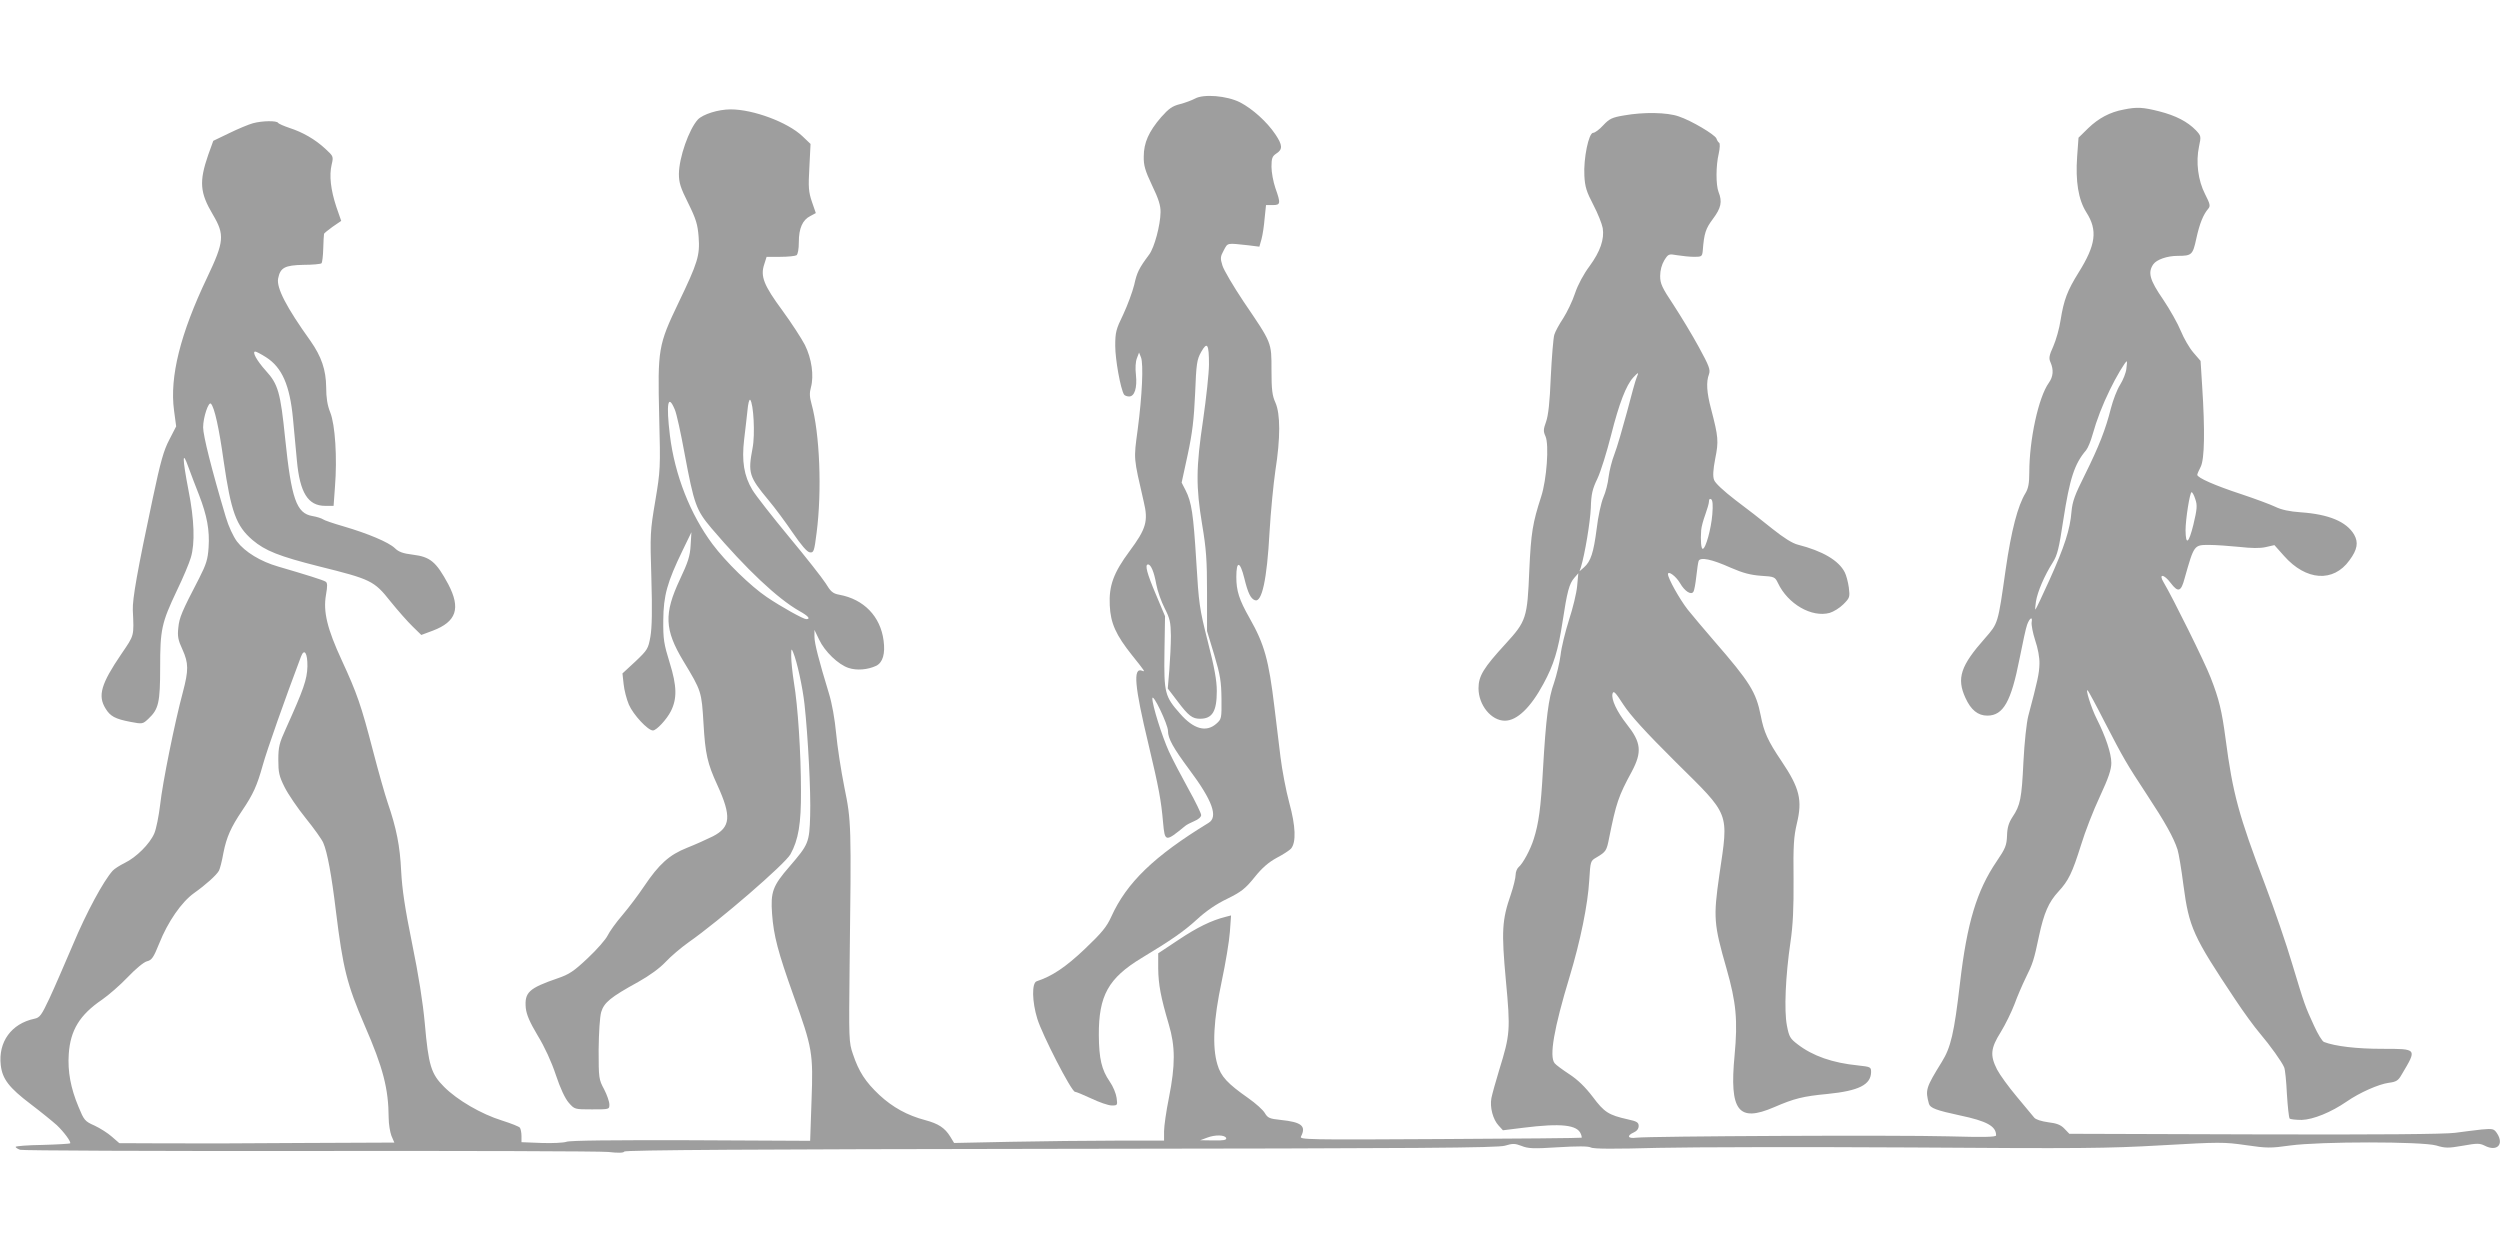
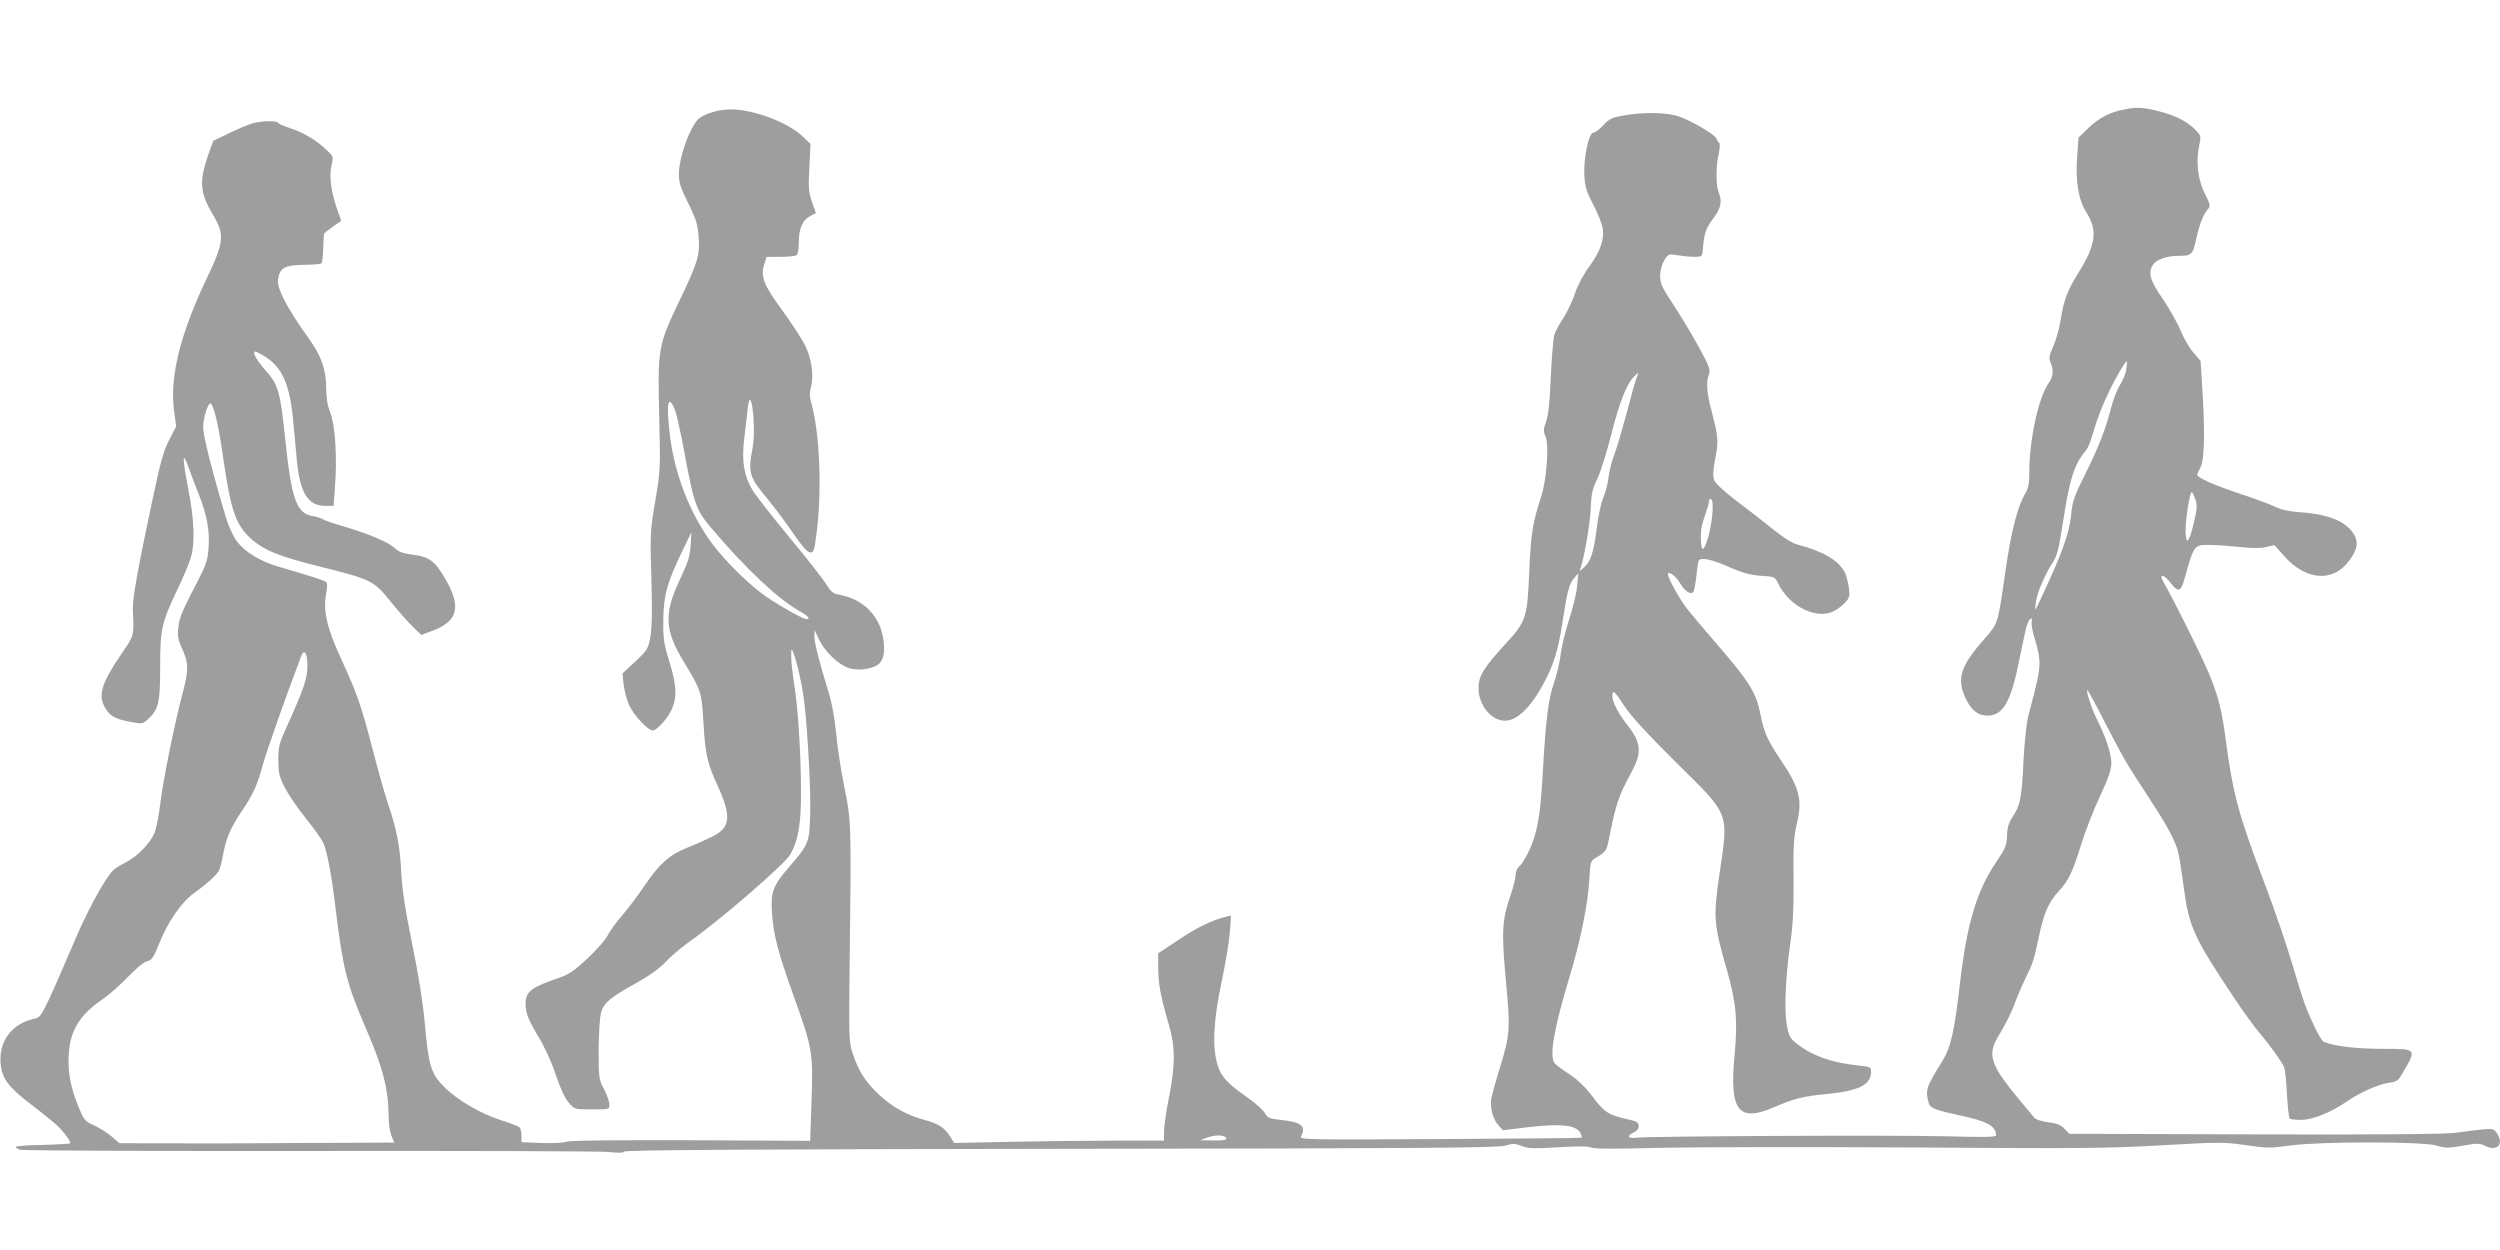
<svg xmlns="http://www.w3.org/2000/svg" version="1.0" width="1280pt" height="640pt" viewBox="0 0 1280 640" preserveAspectRatio="xMidYMid meet">
  <g transform="translate(0,640) scale(0.1,-0.1)" fill="#9e9e9e" stroke="none">
-     <path d="M6118 5895 c-15 -8 -49 -21 -76 -28 -40 -10 -58 -23 -97 -67 -63 -73 -89 -131 -89 -201 -1 -46 7 -73 43 -149 33 -68 44 -104 43 -137 -1 -66 -31 -179 -58 -216 -53 -71 -63 -92 -77 -156 -9 -36 -34 -104 -56 -151 -37 -76 -41 -91 -41 -161 0 -69 27 -220 45 -249 3 -5 15 -10 26 -10 28 0 42 44 35 111 -4 33 -2 68 5 85 l11 29 10 -25 c13 -34 6 -195 -17 -369 -21 -157 -22 -138 31 -370 24 -99 12 -139 -72 -252 -83 -112 -107 -178 -102 -279 4 -90 31 -151 115 -256 67 -84 68 -85 50 -78 -47 18 -38 -80 33 -376 54 -227 65 -288 75 -402 9 -100 12 -100 113 -17 7 6 28 17 47 25 20 8 35 21 35 31 0 8 -29 69 -65 133 -36 65 -81 151 -100 192 -36 80 -85 236 -85 272 1 32 80 -133 80 -166 0 -39 26 -86 109 -198 119 -159 149 -243 99 -273 -280 -171 -419 -306 -498 -480 -24 -53 -48 -82 -136 -166 -98 -93 -167 -139 -246 -165 -26 -8 -24 -105 3 -192 25 -82 175 -374 193 -374 6 0 44 -16 85 -35 40 -19 86 -35 103 -35 30 0 30 1 25 39 -3 22 -18 59 -35 83 -42 61 -55 117 -56 238 -1 203 49 292 219 395 151 91 216 136 284 198 44 41 99 79 154 105 73 36 93 52 140 110 39 49 72 77 114 100 33 17 66 39 73 47 27 32 24 115 -9 235 -17 63 -37 169 -45 235 -8 66 -22 181 -31 255 -29 241 -51 321 -127 455 -54 95 -68 140 -68 211 0 85 19 82 41 -7 18 -74 32 -104 54 -112 36 -14 62 107 75 348 6 105 20 247 30 316 26 165 26 290 0 348 -16 35 -20 65 -20 166 0 144 3 136 -143 351 -52 78 -101 161 -108 184 -12 38 -11 46 7 79 21 39 14 37 126 25 l56 -7 11 39 c6 22 13 69 16 107 l7 67 34 0 c41 0 42 8 14 87 -11 32 -20 81 -20 109 0 44 4 54 25 68 33 21 32 43 -5 98 -42 63 -117 131 -181 164 -67 34 -187 44 -231 19z m72 -1360 c0 -44 -14 -172 -30 -284 -37 -248 -37 -343 -5 -537 21 -124 25 -183 25 -347 l0 -198 37 -122 c31 -104 36 -137 37 -225 1 -102 0 -104 -27 -128 -52 -45 -116 -27 -185 52 -78 88 -83 106 -80 315 l3 184 -47 112 c-45 106 -58 153 -40 153 15 0 31 -39 42 -101 6 -34 26 -90 43 -123 27 -53 31 -71 32 -141 0 -44 -4 -123 -8 -175 l-8 -95 51 -67 c55 -73 75 -88 114 -88 63 0 86 37 86 142 0 54 -12 120 -46 253 -43 170 -46 193 -59 410 -15 245 -24 304 -55 365 l-20 39 31 143 c24 112 32 180 38 313 6 153 9 174 31 213 31 55 40 41 40 -63z" />
    <path d="M10873 5839 c-70 -13 -128 -44 -181 -95 l-50 -49 -7 -96 c-9 -127 6 -221 47 -286 59 -92 49 -167 -40 -309 -57 -92 -75 -138 -92 -244 -6 -41 -23 -101 -37 -133 -22 -48 -24 -62 -14 -83 16 -37 14 -72 -9 -104 -53 -74 -100 -291 -100 -459 0 -55 -5 -81 -19 -105 -40 -65 -73 -191 -102 -392 -40 -281 -38 -274 -106 -352 -125 -141 -146 -205 -100 -305 28 -62 64 -91 112 -91 82 0 122 72 165 291 16 81 33 160 39 175 13 35 29 44 23 12 -2 -13 6 -55 18 -92 14 -41 23 -88 22 -121 -1 -49 -10 -89 -57 -266 -9 -34 -20 -136 -25 -235 -9 -190 -16 -223 -56 -283 -19 -29 -27 -54 -28 -96 -2 -49 -8 -65 -53 -131 -102 -150 -152 -315 -188 -625 -30 -257 -47 -328 -93 -402 -82 -133 -85 -143 -66 -214 6 -22 38 -34 159 -60 138 -29 185 -55 185 -102 0 -9 -62 -10 -247 -5 -256 7 -1529 1 -1595 -7 -44 -6 -51 10 -13 27 16 7 25 19 25 33 0 18 -9 24 -56 34 -98 22 -120 36 -179 115 -39 51 -77 88 -120 116 -35 23 -69 48 -75 56 -29 34 -4 178 76 442 56 185 94 372 101 496 6 97 6 98 37 116 49 29 52 34 65 101 36 178 47 212 116 339 53 100 48 149 -26 242 -51 65 -80 127 -73 156 5 18 14 9 56 -56 36 -55 111 -138 268 -294 281 -278 271 -251 223 -578 -31 -218 -29 -250 37 -480 49 -172 58 -263 41 -444 -27 -284 19 -344 202 -265 104 45 148 56 274 68 160 16 222 47 223 112 0 26 -3 27 -67 34 -130 13 -231 48 -309 108 -38 29 -44 38 -55 96 -15 78 -7 255 18 426 13 88 17 174 16 324 -2 171 1 217 17 285 29 120 14 181 -78 318 -71 105 -91 150 -107 234 -24 121 -55 171 -240 384 -50 58 -111 130 -134 159 -42 54 -101 160 -101 181 0 20 41 -10 62 -46 24 -42 57 -62 68 -44 5 7 11 42 15 78 4 36 9 72 12 80 9 21 67 9 165 -35 62 -27 101 -37 154 -41 69 -4 72 -6 87 -37 51 -108 173 -178 265 -153 20 6 51 25 70 44 33 33 34 37 28 86 -4 28 -13 63 -21 78 -31 61 -114 109 -239 141 -29 7 -73 35 -132 82 -49 40 -134 106 -189 147 -61 47 -104 87 -109 103 -7 18 -5 52 6 109 18 89 16 111 -21 253 -23 86 -26 140 -11 179 8 23 1 42 -52 139 -33 61 -92 158 -129 215 -60 90 -69 110 -69 149 0 29 8 58 21 80 21 33 22 34 68 26 25 -4 64 -8 86 -8 37 0 40 2 43 30 7 92 15 114 52 164 42 56 49 88 29 138 -14 36 -14 134 1 197 6 27 7 52 2 55 -5 3 -11 13 -14 22 -8 20 -129 92 -193 113 -59 21 -180 23 -280 5 -61 -10 -75 -17 -106 -50 -20 -22 -43 -39 -52 -39 -23 0 -50 -132 -45 -220 3 -57 11 -82 46 -149 23 -44 44 -97 48 -119 9 -57 -13 -120 -67 -194 -30 -40 -60 -95 -75 -140 -13 -40 -41 -97 -60 -127 -20 -30 -41 -68 -46 -85 -5 -17 -13 -114 -18 -216 -5 -130 -13 -198 -24 -229 -14 -39 -15 -49 -3 -75 19 -43 6 -222 -22 -308 -44 -136 -52 -184 -61 -378 -10 -245 -15 -260 -122 -377 -112 -122 -138 -164 -138 -227 0 -86 65 -166 135 -166 62 0 132 67 198 190 52 96 75 170 97 315 24 157 34 196 61 227 l20 23 -6 -65 c-3 -36 -22 -114 -42 -175 -19 -60 -39 -141 -43 -180 -5 -38 -20 -101 -33 -140 -29 -80 -42 -184 -57 -445 -11 -198 -22 -276 -47 -355 -17 -55 -56 -127 -78 -145 -8 -7 -15 -25 -15 -39 0 -15 -11 -61 -25 -102 -45 -130 -48 -187 -25 -438 24 -255 22 -278 -34 -459 -18 -59 -36 -124 -40 -144 -9 -47 8 -110 37 -141 l22 -24 105 13 c193 24 276 15 294 -32 4 -9 5 -18 4 -19 -2 -2 -328 -5 -725 -7 -681 -4 -721 -3 -712 13 28 54 3 74 -104 85 -57 6 -66 10 -81 35 -9 16 -47 50 -84 76 -107 75 -141 111 -159 173 -27 91 -20 227 22 425 20 94 39 208 42 254 l6 84 -27 -7 c-73 -18 -148 -55 -242 -118 l-104 -69 0 -77 c1 -83 13 -147 54 -286 34 -114 34 -209 1 -376 -14 -69 -25 -146 -25 -172 l0 -48 -247 0 c-137 0 -378 -3 -538 -6 l-290 -6 -20 33 c-28 45 -61 66 -128 84 -91 24 -166 65 -235 129 -71 67 -105 119 -135 209 -21 60 -21 76 -17 452 9 727 9 739 -27 915 -17 85 -36 209 -42 275 -7 74 -21 153 -37 205 -52 171 -74 256 -74 290 l0 35 24 -50 c28 -60 98 -128 151 -145 42 -14 98 -9 141 11 34 17 47 62 38 129 -16 124 -101 212 -227 235 -33 6 -44 16 -70 59 -18 28 -102 135 -187 237 -85 103 -170 211 -188 241 -43 72 -55 147 -42 258 6 47 13 113 17 148 3 35 9 59 14 55 17 -19 26 -178 12 -248 -24 -127 -18 -146 81 -265 33 -39 89 -115 125 -168 44 -64 73 -98 87 -100 20 -3 23 4 35 100 28 216 16 509 -26 660 -10 35 -11 57 -3 85 16 59 4 147 -31 217 -17 33 -69 113 -115 176 -95 129 -114 175 -93 237 l12 38 70 0 c39 0 76 4 83 8 7 5 12 31 12 68 0 70 19 113 59 133 l28 15 -20 58 c-17 50 -19 74 -13 177 l6 119 -42 40 c-75 71 -251 137 -367 137 -64 0 -142 -25 -168 -52 -46 -51 -96 -194 -97 -278 0 -46 8 -71 48 -151 40 -81 48 -108 53 -172 7 -95 -4 -131 -103 -337 -104 -217 -107 -237 -99 -580 7 -269 6 -279 -20 -435 -26 -154 -27 -169 -20 -395 5 -164 3 -255 -5 -300 -11 -62 -15 -68 -77 -127 l-66 -61 6 -55 c3 -30 15 -77 27 -105 22 -51 97 -132 123 -132 18 0 71 57 92 99 32 64 31 128 -6 247 -30 97 -34 121 -33 219 1 126 20 194 99 357 l45 93 -4 -67 c-3 -55 -13 -86 -55 -175 -82 -175 -79 -257 18 -418 93 -154 93 -155 103 -320 9 -156 20 -204 71 -315 73 -160 68 -215 -23 -262 -30 -15 -90 -42 -133 -59 -90 -36 -142 -82 -220 -198 -28 -42 -77 -107 -110 -146 -33 -38 -67 -86 -76 -105 -9 -19 -54 -71 -101 -115 -72 -68 -96 -84 -155 -104 -148 -51 -170 -72 -163 -152 4 -35 20 -72 61 -141 35 -57 71 -135 93 -202 23 -69 47 -120 66 -142 30 -34 30 -34 119 -34 89 0 89 0 89 25 0 14 -12 49 -27 78 -27 50 -28 57 -28 202 1 90 6 167 13 193 15 49 47 76 189 154 59 33 111 71 141 103 26 28 79 73 117 100 160 112 494 401 522 451 41 74 55 157 54 324 0 194 -16 437 -36 555 -8 50 -14 110 -14 135 0 40 1 42 10 20 20 -48 48 -176 58 -265 18 -164 33 -450 29 -571 -4 -139 -8 -147 -106 -261 -86 -99 -97 -130 -89 -242 8 -111 30 -195 110 -419 97 -269 101 -293 92 -538 l-7 -205 -612 3 c-396 1 -620 -1 -636 -8 -14 -5 -71 -8 -127 -6 l-103 4 0 31 c0 18 -4 37 -8 43 -4 6 -45 22 -92 37 -106 33 -228 104 -296 172 -67 67 -80 109 -99 325 -10 109 -32 248 -65 409 -37 182 -51 277 -56 370 -6 129 -24 220 -69 351 -14 41 -48 161 -75 265 -61 235 -82 295 -160 464 -75 162 -96 250 -81 335 8 46 8 62 -2 68 -12 8 -95 34 -242 77 -91 26 -171 75 -212 129 -19 26 -43 77 -57 125 -73 245 -116 417 -116 459 0 51 28 134 40 121 18 -18 42 -127 65 -293 38 -261 64 -333 148 -405 65 -55 135 -83 341 -135 265 -66 281 -73 365 -179 38 -47 89 -105 114 -129 l44 -43 59 22 c121 46 144 114 79 238 -62 115 -92 140 -181 151 -50 6 -73 14 -93 34 -32 30 -136 74 -262 111 -52 15 -99 31 -105 36 -7 5 -31 13 -55 17 -81 14 -107 87 -139 397 -24 236 -36 278 -99 347 -46 51 -72 98 -54 98 5 0 30 -13 55 -29 82 -52 122 -144 138 -314 6 -62 15 -158 20 -214 15 -166 57 -233 145 -233 l43 0 7 97 c12 150 1 318 -24 381 -15 37 -21 76 -21 130 -1 88 -24 156 -80 236 -124 173 -175 272 -166 320 11 56 34 68 130 70 46 0 88 4 92 8 4 4 8 38 9 75 1 38 3 71 4 75 0 4 21 20 44 37 l44 30 -25 72 c-29 88 -37 160 -24 216 10 42 9 43 -32 81 -53 49 -116 85 -184 107 -29 10 -55 21 -58 26 -7 12 -81 11 -129 -2 -22 -6 -77 -29 -122 -51 l-81 -39 -26 -72 c-47 -137 -43 -193 24 -306 61 -103 58 -138 -29 -321 -138 -289 -193 -510 -170 -681 l11 -82 -35 -68 c-29 -55 -45 -112 -85 -301 -79 -371 -104 -514 -102 -571 6 -137 9 -126 -59 -226 -104 -153 -121 -213 -81 -278 24 -40 49 -54 128 -69 62 -12 63 -11 92 16 52 49 60 82 60 263 0 194 7 227 85 392 32 66 64 142 72 170 22 72 18 195 -12 345 -32 167 -32 208 -1 120 13 -36 38 -101 55 -144 41 -106 55 -181 49 -269 -4 -61 -12 -86 -48 -157 -90 -173 -102 -202 -107 -254 -5 -44 -1 -64 21 -111 32 -71 32 -106 2 -220 -41 -152 -104 -464 -116 -575 -7 -58 -20 -124 -30 -147 -23 -54 -93 -123 -151 -151 -26 -13 -53 -30 -62 -40 -47 -52 -135 -215 -202 -375 -43 -100 -97 -226 -122 -279 -41 -87 -49 -98 -77 -104 -118 -25 -186 -119 -172 -238 8 -70 42 -115 153 -199 54 -41 114 -90 134 -108 37 -35 75 -87 68 -93 -2 -2 -66 -6 -141 -8 -76 -1 -138 -6 -138 -10 0 -4 10 -10 23 -15 12 -4 677 -7 1477 -6 800 1 1490 -1 1534 -5 52 -6 79 -5 82 2 3 8 678 12 2233 14 1862 2 2237 5 2276 16 40 12 51 12 85 -1 34 -14 62 -15 187 -7 100 6 154 6 168 -1 14 -8 122 -8 345 -2 179 4 762 5 1295 2 862 -6 1005 -5 1282 11 298 17 319 17 431 1 109 -16 128 -16 227 -2 154 21 675 21 749 0 46 -14 62 -14 136 -1 73 13 86 13 112 0 62 -32 100 6 63 63 -16 24 -21 25 -79 20 -33 -4 -95 -11 -136 -17 -50 -7 -398 -10 -1025 -8 l-950 3 -25 26 c-19 20 -40 28 -83 33 -36 5 -64 14 -72 24 -7 9 -48 58 -89 107 -42 50 -87 112 -101 139 -37 73 -33 109 19 192 24 39 55 103 70 142 14 39 40 99 57 134 37 74 43 93 69 217 25 116 49 172 99 226 52 56 71 96 116 239 20 66 63 177 96 247 45 97 59 139 59 173 0 48 -29 135 -75 226 -28 55 -61 161 -45 144 4 -5 43 -76 85 -159 99 -191 111 -212 218 -375 91 -138 136 -218 156 -280 6 -19 20 -101 30 -181 29 -218 49 -262 265 -586 43 -65 100 -143 126 -173 54 -64 113 -146 125 -175 5 -11 11 -73 14 -137 4 -64 10 -120 14 -125 5 -4 33 -7 62 -7 59 2 150 39 230 94 66 46 164 89 215 96 39 5 49 11 67 43 79 133 81 131 -101 131 -129 0 -240 13 -297 35 -9 3 -32 41 -51 83 -46 100 -48 105 -112 317 -29 99 -92 282 -139 406 -135 355 -165 465 -202 746 -19 143 -33 203 -77 315 -29 76 -194 409 -240 486 -28 46 1 44 36 -3 38 -50 53 -45 71 23 49 173 48 172 126 172 33 0 102 -5 153 -10 63 -7 107 -8 137 -1 l44 10 49 -55 c113 -128 253 -137 335 -23 41 55 47 92 24 132 -39 66 -129 104 -273 114 -58 4 -99 13 -130 28 -25 12 -103 41 -175 65 -134 44 -225 84 -225 99 0 4 8 23 18 42 19 39 22 183 7 413 l-8 128 -37 43 c-20 23 -49 73 -64 110 -15 37 -56 110 -91 162 -69 100 -79 138 -50 180 17 24 71 43 125 43 72 0 77 5 95 88 17 78 36 124 61 153 12 14 10 24 -16 75 -36 70 -48 164 -31 244 11 52 11 54 -16 83 -43 44 -102 75 -188 97 -83 21 -114 23 -182 9z m14 -1327 c-2 -21 -17 -58 -32 -82 -16 -25 -36 -78 -47 -120 -27 -108 -62 -197 -133 -340 -52 -104 -64 -136 -69 -190 -7 -90 -36 -180 -113 -350 -36 -80 -68 -147 -71 -150 -3 -3 -2 15 2 40 8 50 43 132 86 200 24 38 32 72 54 217 33 213 57 288 117 358 9 11 24 47 33 80 21 75 51 153 89 230 30 63 79 145 86 145 2 0 1 -17 -2 -38z m-2507 -44 c-6 -13 -28 -93 -50 -178 -23 -85 -51 -182 -64 -215 -13 -33 -26 -85 -30 -117 -3 -31 -15 -78 -27 -105 -11 -26 -27 -98 -34 -160 -16 -123 -30 -167 -65 -198 l-23 -20 7 20 c21 69 48 233 51 305 2 71 8 96 34 150 17 36 48 136 70 223 41 162 77 255 113 294 27 29 30 29 18 1z m-4925 -165 c9 -20 31 -121 50 -225 49 -262 59 -289 138 -383 179 -210 337 -359 449 -423 47 -26 60 -42 36 -42 -15 0 -128 63 -202 113 -84 57 -209 179 -278 271 -114 153 -193 354 -218 556 -20 165 -10 217 25 133z m7785 -459 c11 -31 9 -51 -10 -131 -24 -96 -39 -107 -40 -28 0 56 22 195 31 195 4 0 13 -16 19 -36z m-2473 -78 c-6 -74 -34 -176 -49 -176 -8 0 -12 41 -8 95 1 17 11 53 21 80 10 28 19 58 19 68 0 11 4 15 11 11 8 -5 10 -30 6 -78z m-7193 -778 c-2 -68 -19 -116 -110 -318 -34 -74 -39 -95 -39 -160 0 -65 4 -84 32 -140 18 -36 67 -108 109 -160 42 -52 82 -108 89 -125 21 -47 43 -168 65 -351 36 -292 56 -373 147 -584 95 -218 122 -324 123 -473 0 -32 7 -73 14 -92 l15 -35 -462 -2 c-254 -2 -571 -3 -704 -2 l-242 1 -38 33 c-20 18 -61 44 -89 57 -50 22 -54 28 -82 96 -40 95 -56 181 -50 270 8 122 56 201 171 279 33 23 92 74 131 115 40 42 82 77 98 81 25 6 34 19 63 91 44 111 114 212 178 258 62 44 115 92 128 115 5 9 16 51 23 92 16 80 38 130 96 216 56 83 76 127 105 231 20 74 117 348 196 557 17 45 34 18 33 -50z m4704 -2415 c3 -10 -14 -13 -65 -12 l-68 1 35 13 c41 16 92 15 98 -2z" />
  </g>
</svg>